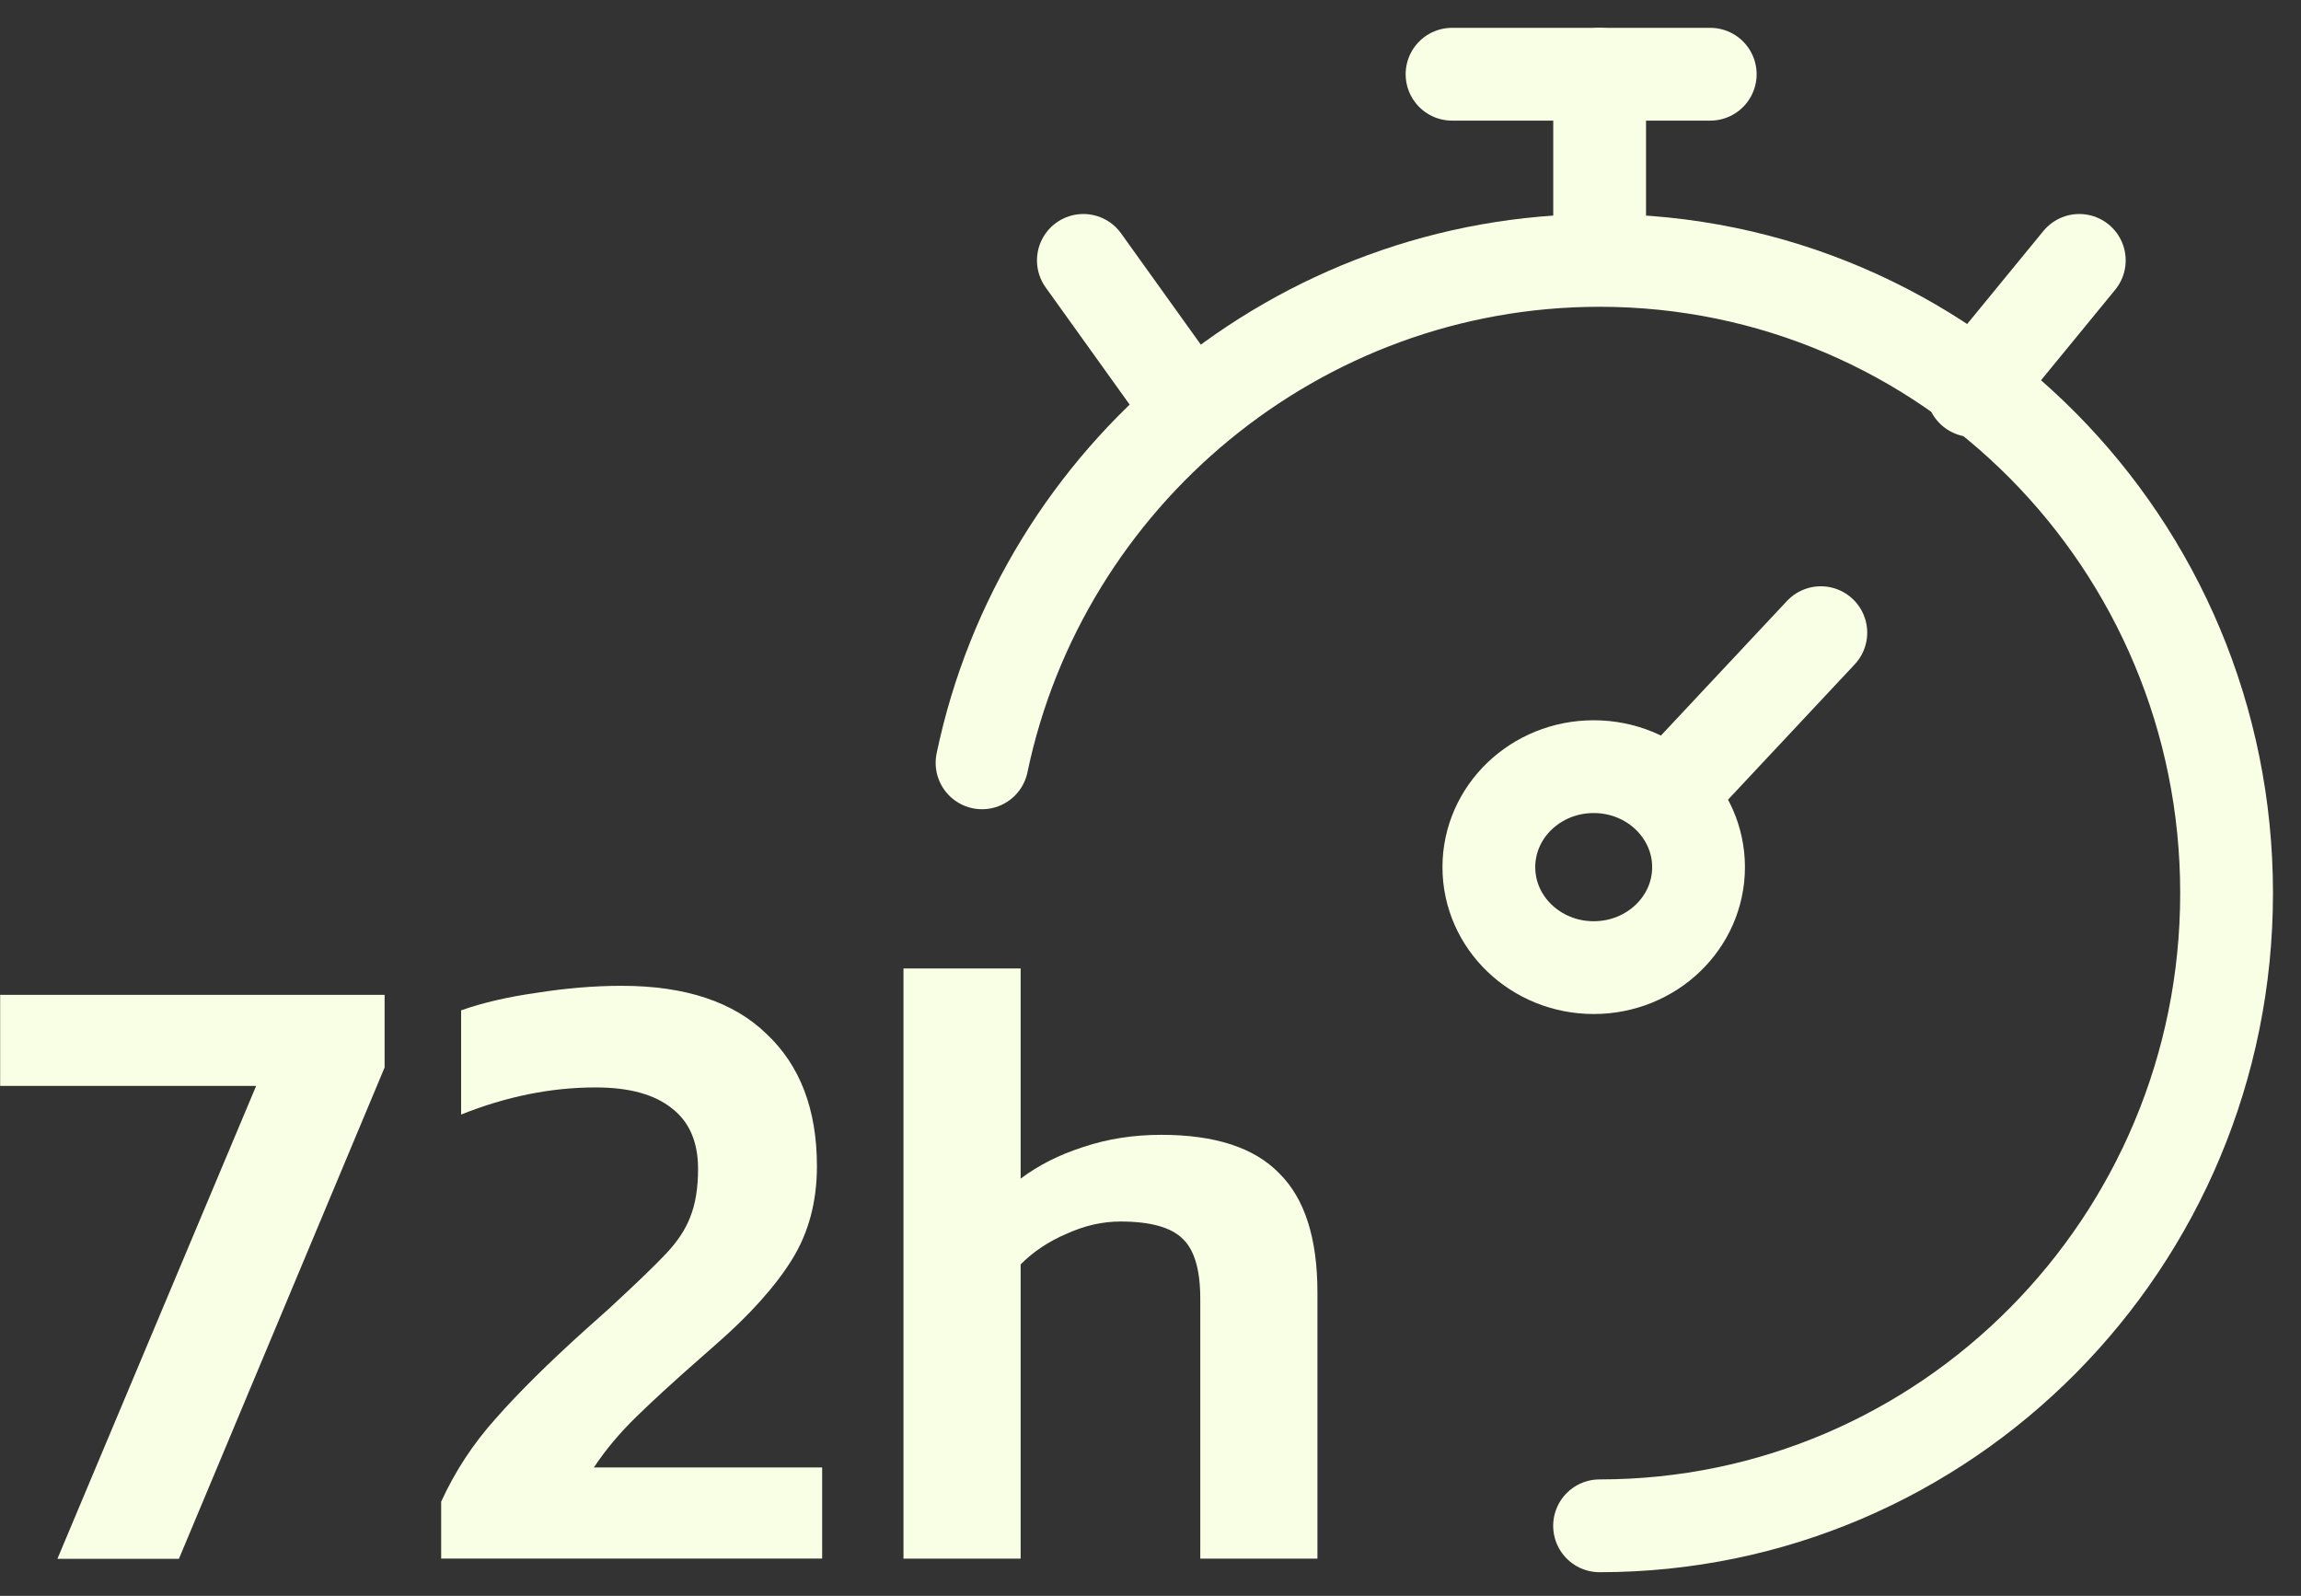
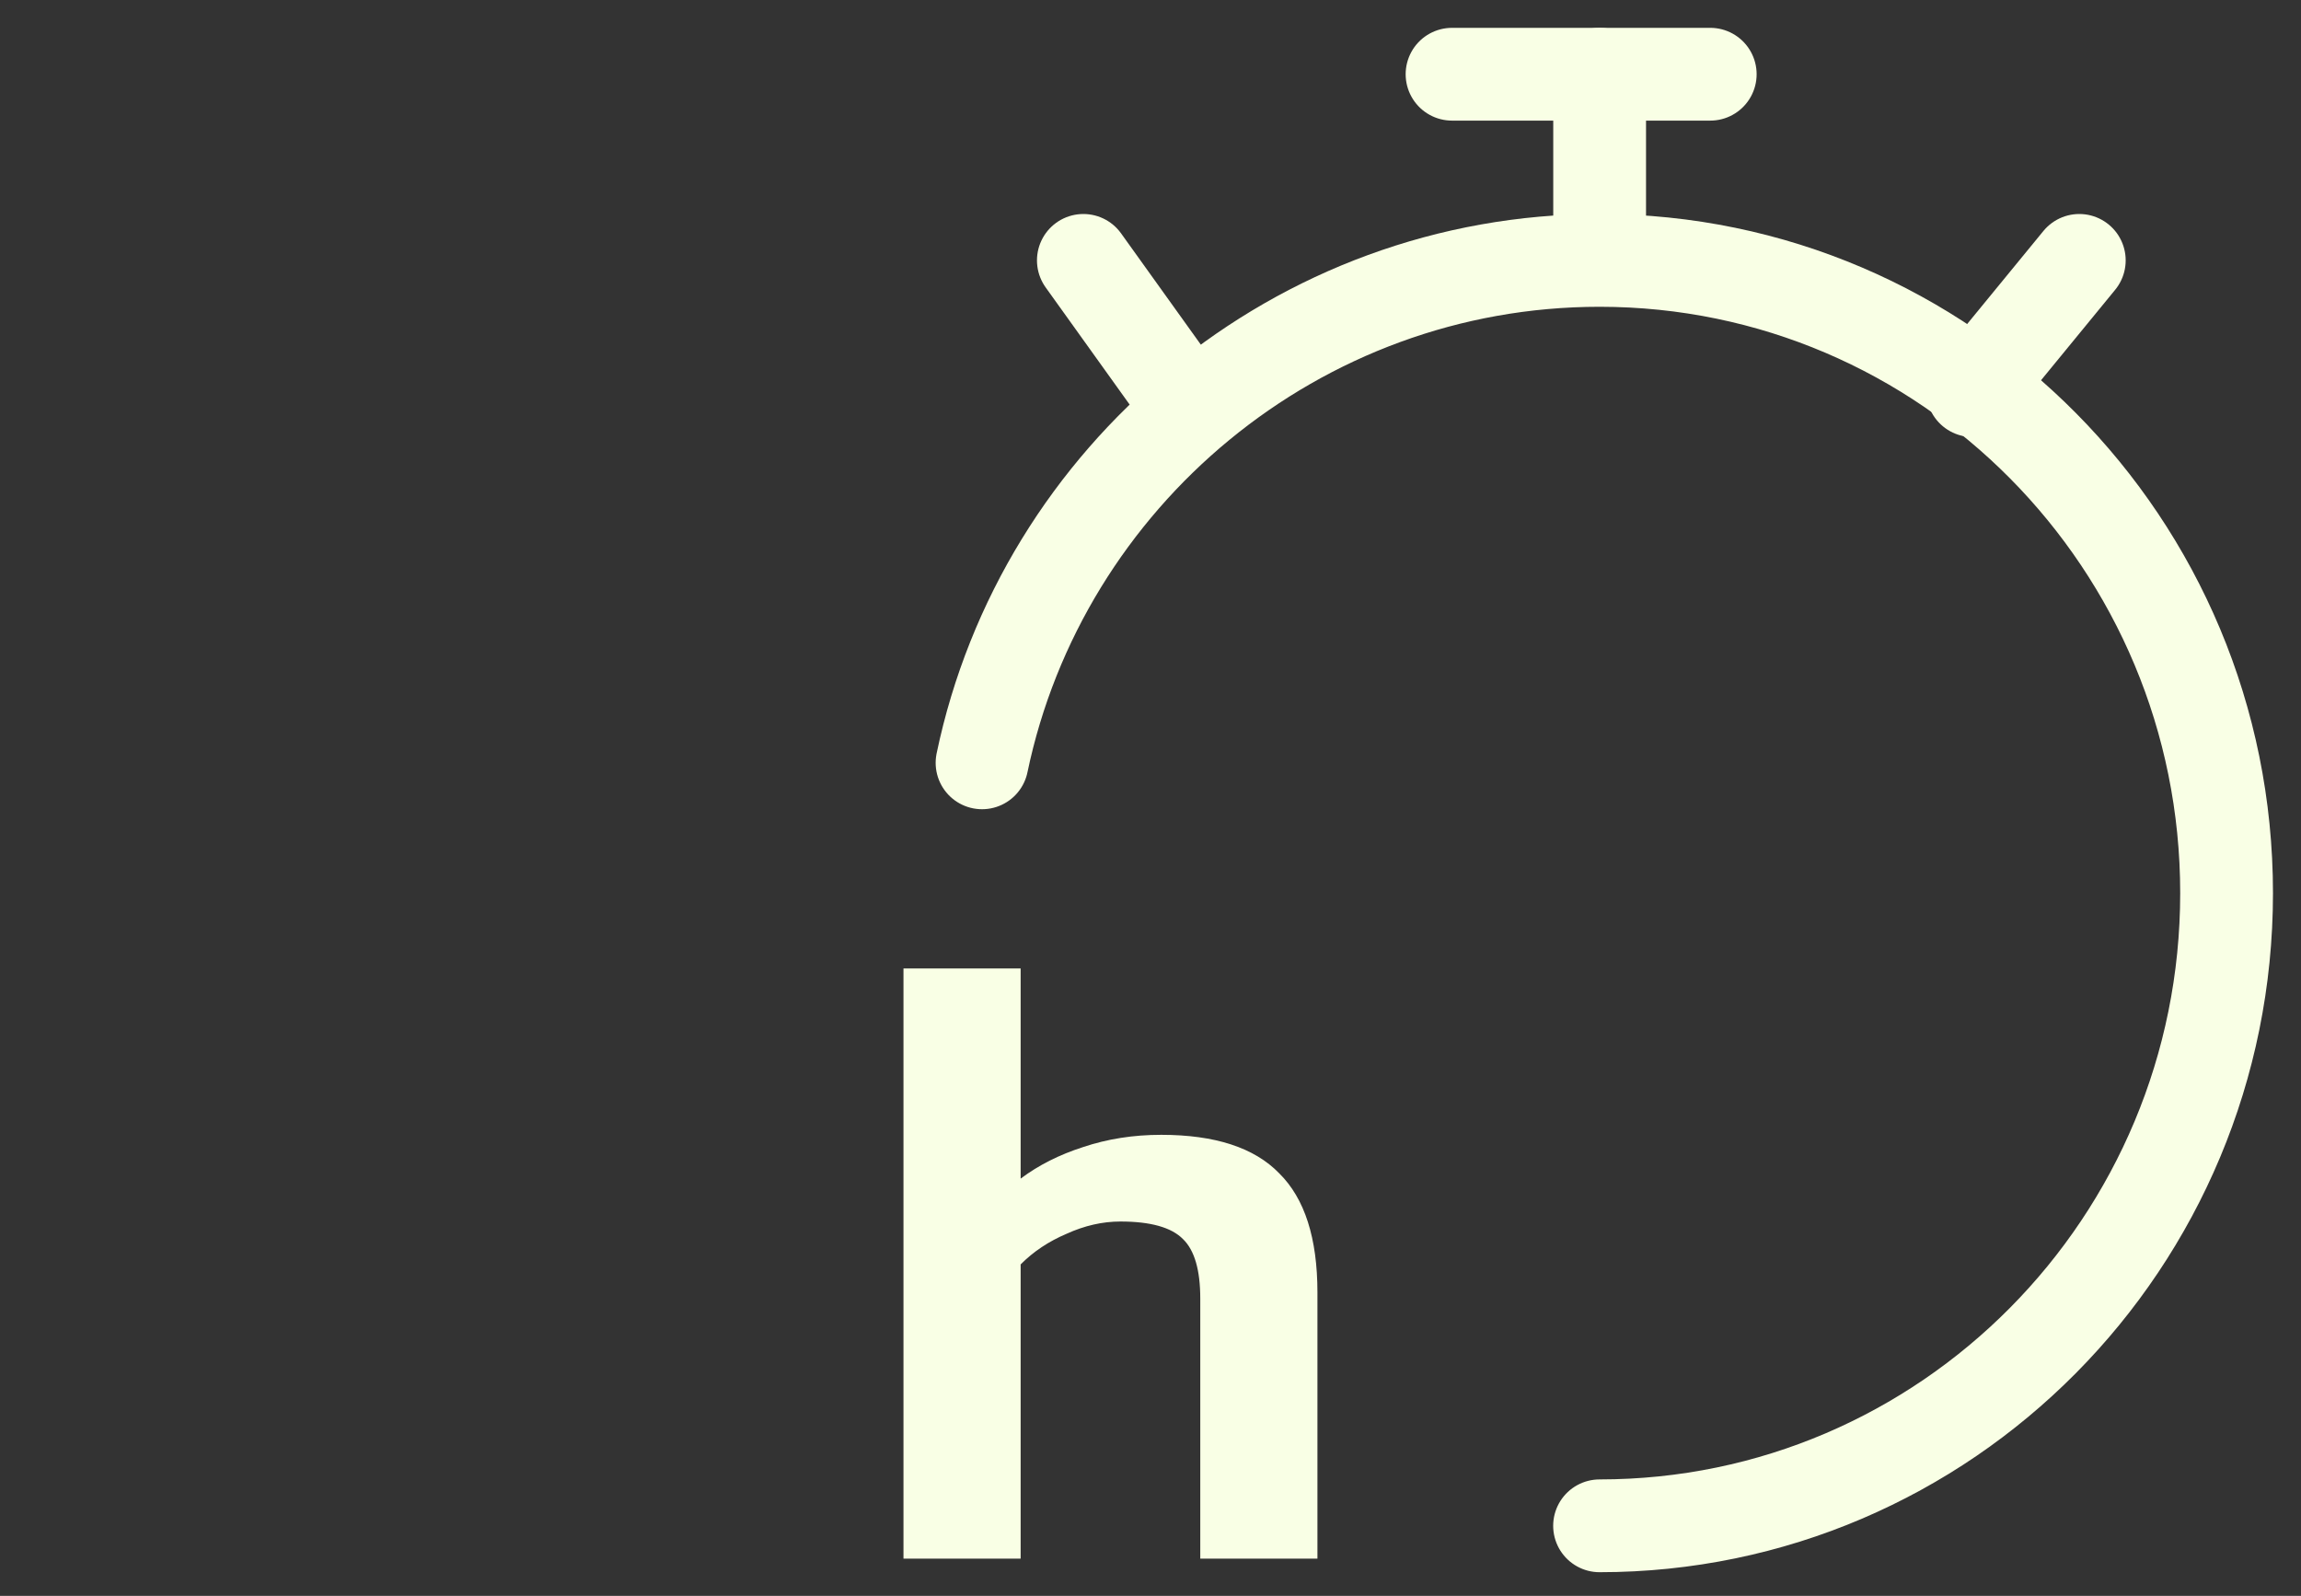
<svg xmlns="http://www.w3.org/2000/svg" width="62" height="43" viewBox="0 0 62 43" fill="none">
  <rect x="0" y="0" width="62" height="43" fill="#333333" stroke="none" />
  <path d="M24.344 26.094H27.501V31.757C27.984 31.395 28.545 31.112 29.184 30.907C29.839 30.687 30.541 30.577 31.289 30.577C32.739 30.577 33.799 30.923 34.469 31.615C35.155 32.292 35.498 33.361 35.498 34.824V41.997H32.341V34.989C32.341 34.219 32.185 33.684 31.874 33.385C31.562 33.07 31.001 32.913 30.19 32.913C29.707 32.913 29.223 33.023 28.74 33.243C28.257 33.448 27.844 33.723 27.501 34.069V41.997H24.344V26.094Z" fill="#F9FFE5" />
-   <path d="M11.887 40.461C12.261 39.642 12.752 38.895 13.36 38.219C13.968 37.527 14.779 36.724 15.792 35.812L16.4 35.269C17.133 34.593 17.647 34.097 17.943 33.783C18.255 33.453 18.473 33.122 18.598 32.792C18.738 32.446 18.809 32.013 18.809 31.494C18.809 30.77 18.575 30.228 18.107 29.866C17.639 29.488 16.953 29.3 16.049 29.3C14.849 29.3 13.641 29.544 12.425 30.031V27.223C13.001 27.019 13.68 26.861 14.459 26.751C15.254 26.625 16.018 26.562 16.751 26.562C18.466 26.562 19.767 26.995 20.656 27.86C21.56 28.71 22.012 29.897 22.012 31.423C22.012 32.383 21.786 33.224 21.334 33.948C20.882 34.672 20.196 35.435 19.276 36.237L18.902 36.567C18.201 37.181 17.616 37.715 17.148 38.172C16.696 38.612 16.314 39.068 16.002 39.54H22.153V41.994H11.887V40.461Z" fill="#F9FFE5" />
-   <path d="M6.902 29.259H0.004V26.805H10.363V28.763L4.821 42.001H1.547L6.902 29.259Z" fill="#F9FFE5" />
  <path d="M43.1 41.112C52.431 41.112 59.995 33.479 59.995 24.064C59.995 14.648 52.431 7.016 43.1 7.016C34.961 7.016 28.076 12.822 26.461 20.554" stroke="#F9FFE5" stroke-width="2.5" stroke-linecap="round" />
  <path d="M53.15 10.525L56.026 7.016M29.191 7.016L32.066 11.027" stroke="#F9FFE5" stroke-width="2.5" stroke-linecap="round" stroke-linejoin="round" />
-   <path d="M49.062 17.047L44.939 21.45M44.939 21.45C44.428 20.96 43.722 20.657 42.942 20.657C41.382 20.657 40.117 21.869 40.117 23.365C40.117 24.86 41.382 26.072 42.942 26.072C44.502 26.072 45.767 24.86 45.767 23.365C45.767 22.617 45.45 21.94 44.939 21.45Z" stroke="#F9FFE5" stroke-width="2.5" stroke-linecap="round" />
  <path d="M43.102 6.011V2" stroke="#F9FFE5" stroke-width="2.5" stroke-linecap="round" stroke-linejoin="round" />
  <path d="M39.125 2H46.082" stroke="#F9FFE5" stroke-width="2.5" stroke-linecap="round" stroke-linejoin="round" />
</svg>